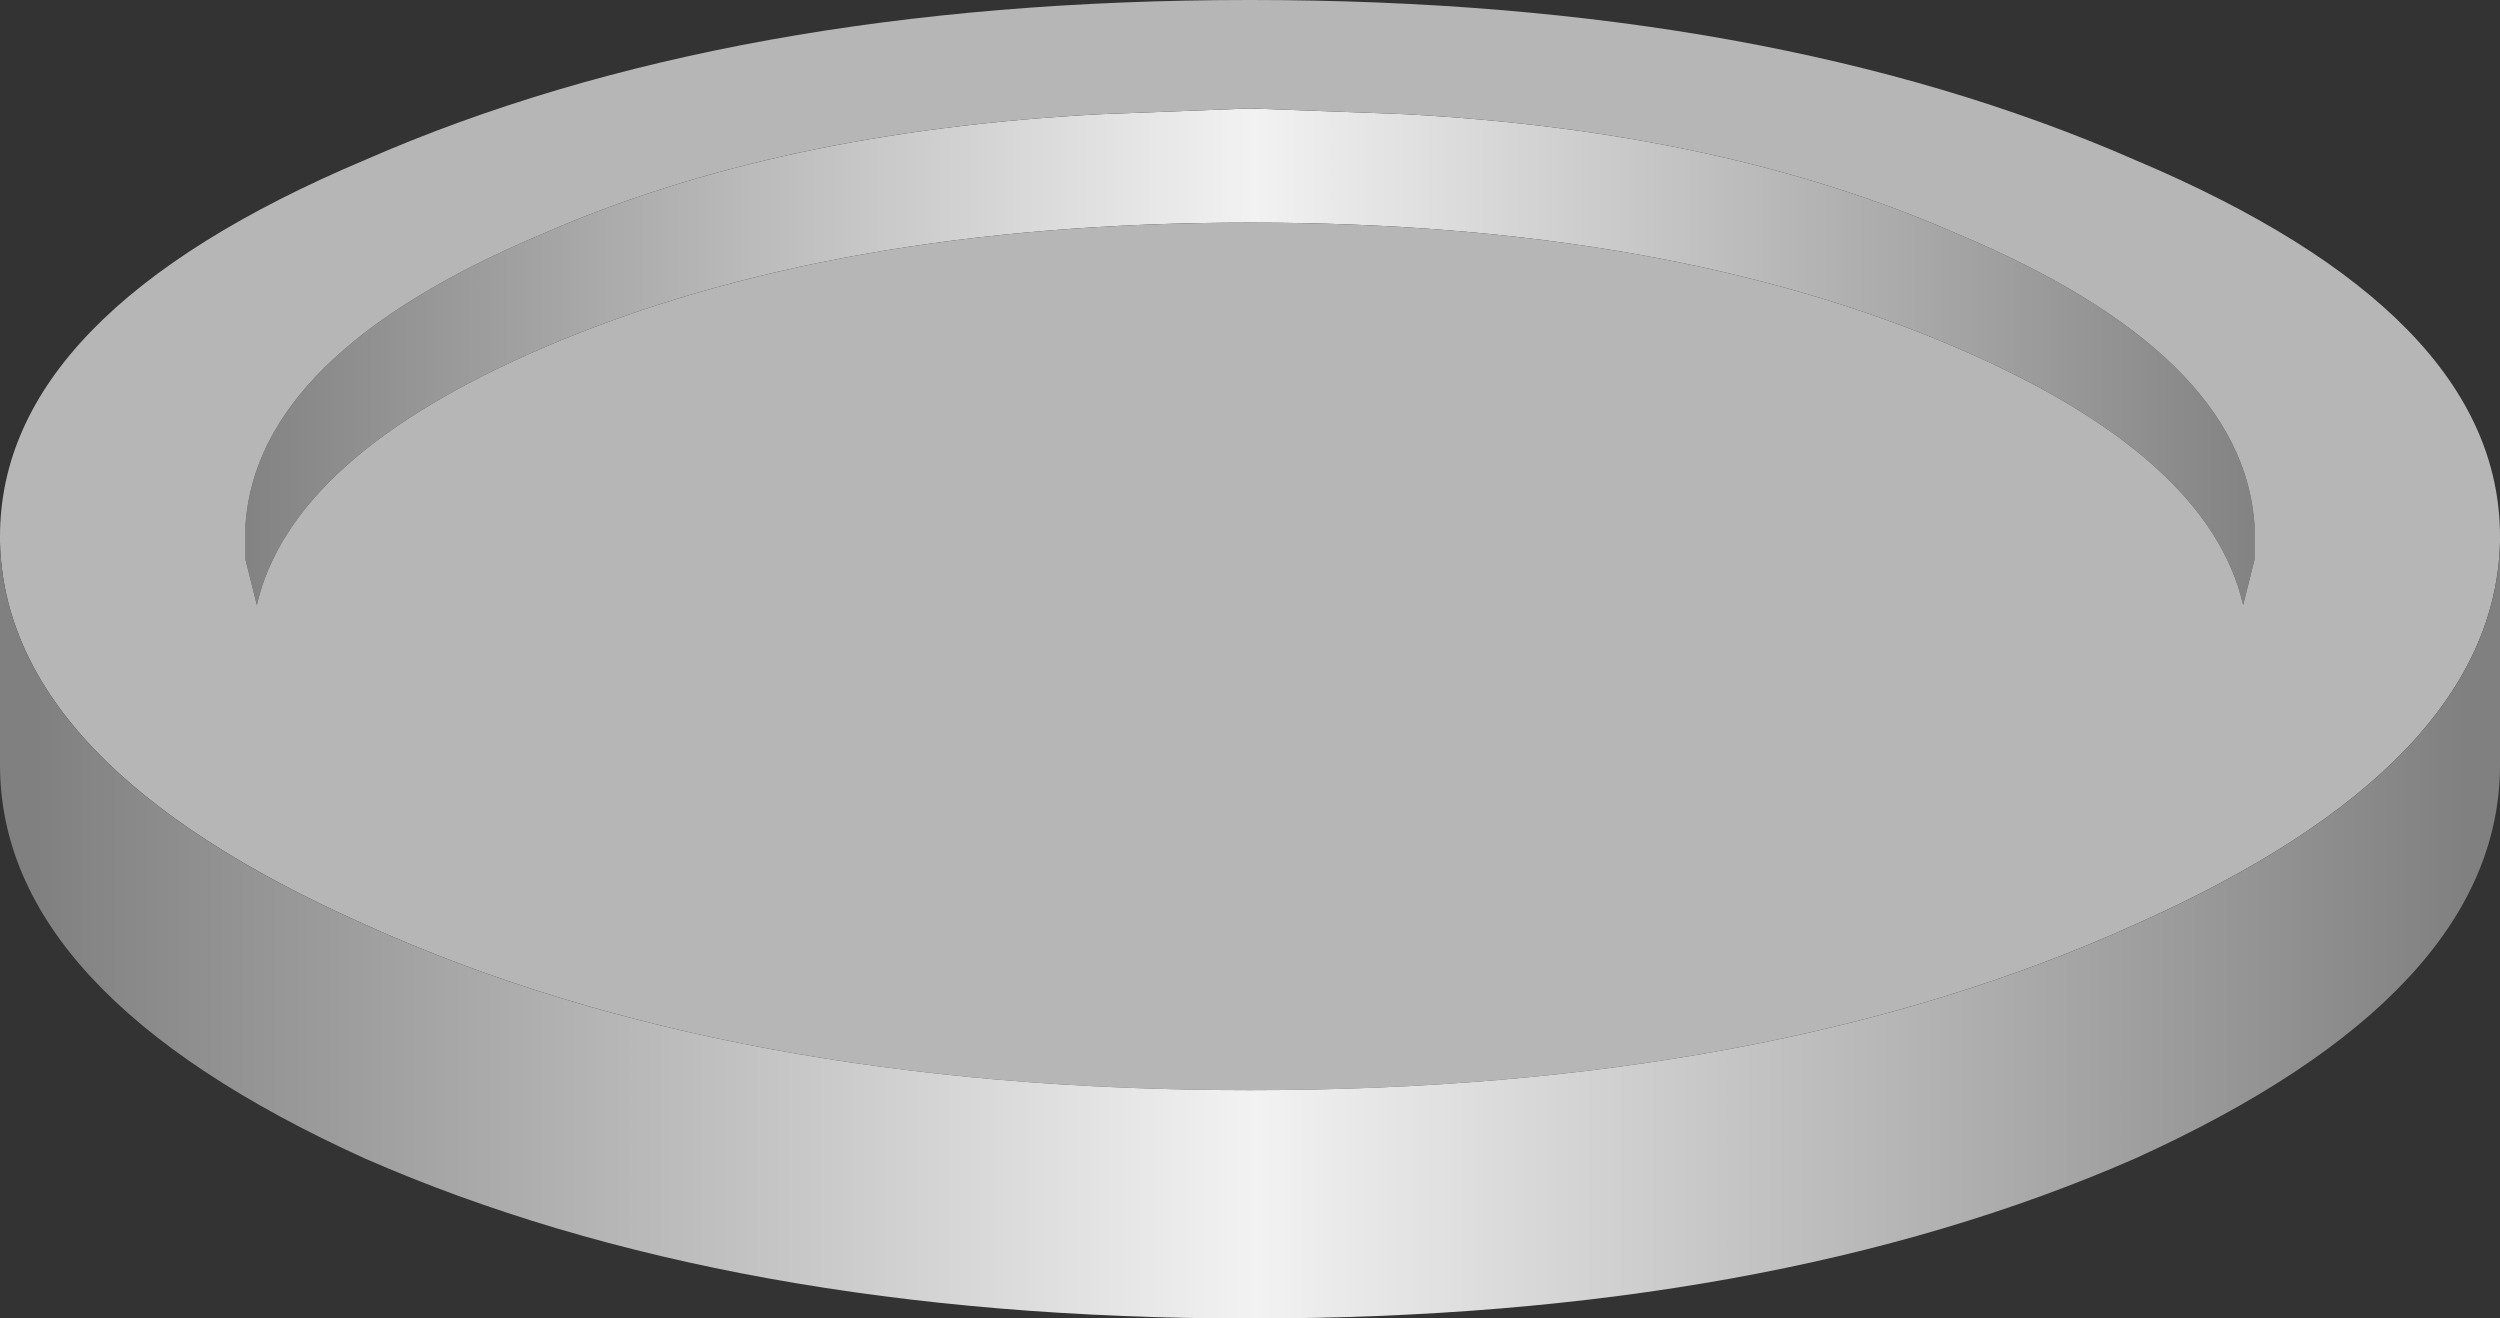
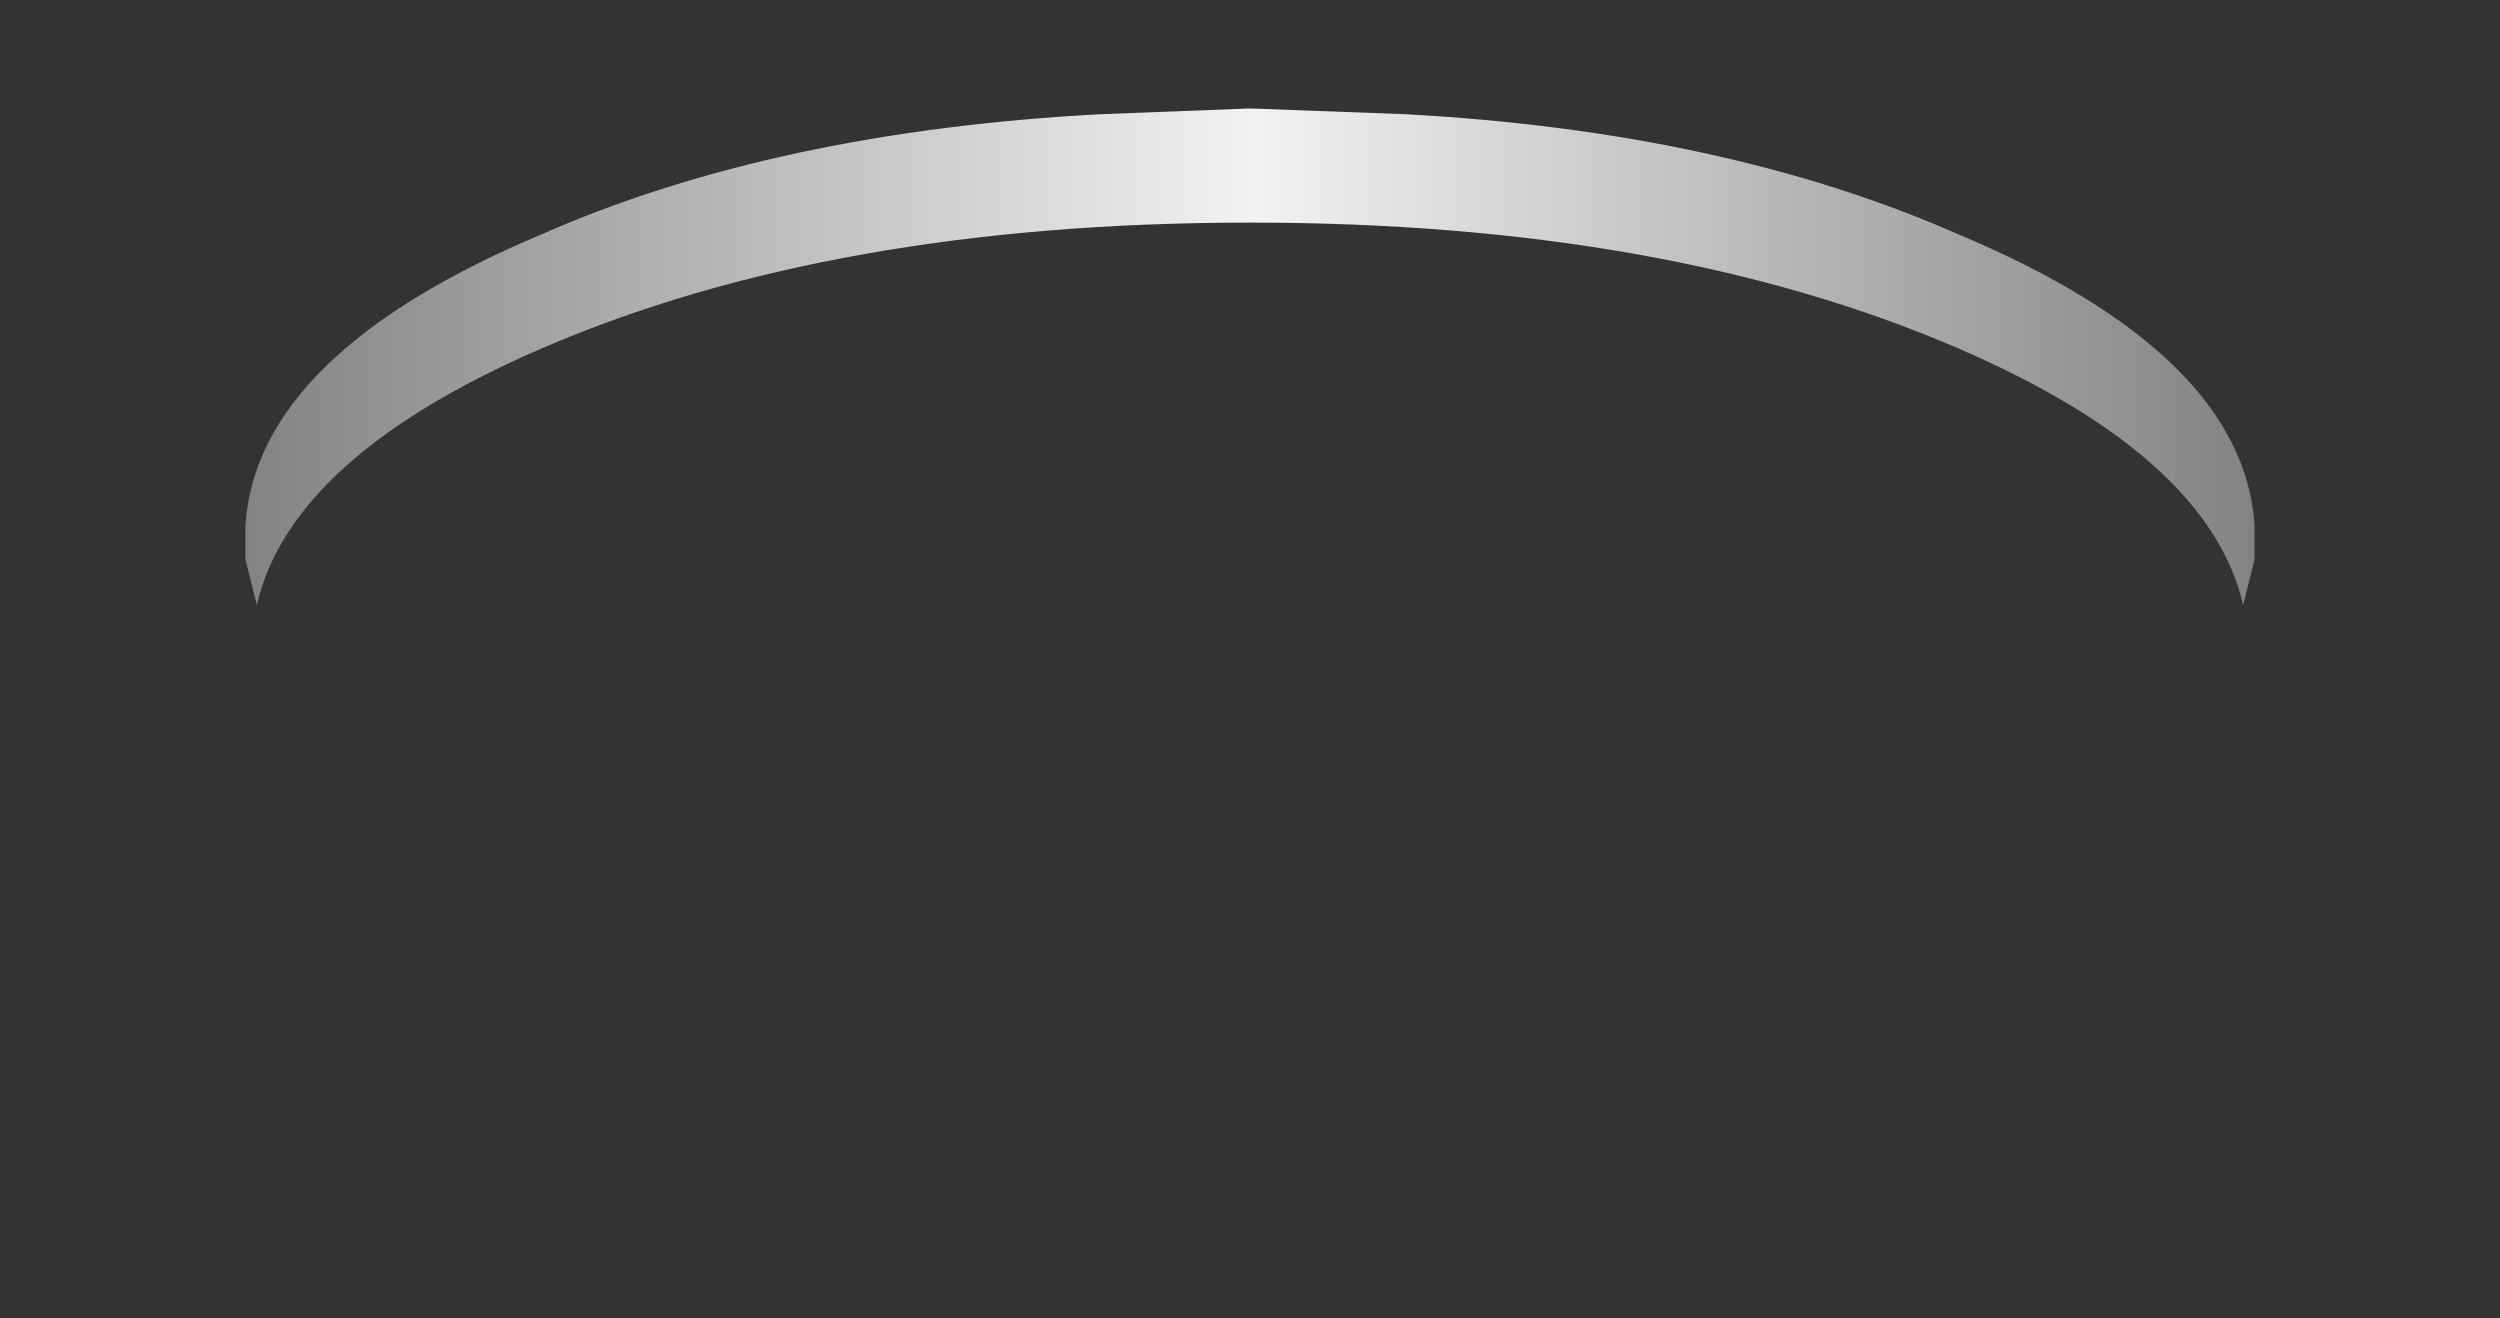
<svg xmlns="http://www.w3.org/2000/svg" height="11.55px" width="21.9px">
  <rect width="100%" height="100%" fill="#333333" stroke="none" />
  <g transform="matrix(1.0, 0.0, 0.0, 1.0, 10.95, 6.7)">
    <path d="M1.35 -5.7 Q4.15 -5.55 6.2 -4.65 8.7 -3.6 8.8 -2.1 L8.8 -1.8 8.7 -1.4 Q8.4 -2.7 6.2 -3.65 3.65 -4.75 0.0 -4.75 -3.65 -4.75 -6.2 -3.65 -8.4 -2.7 -8.7 -1.4 L-8.8 -1.8 -8.8 -2.1 Q-8.7 -3.6 -6.2 -4.65 -4.15 -5.55 -1.3 -5.7 L0.0 -5.75 1.35 -5.7" fill="url(#gradient0)" fill-rule="evenodd" stroke="none" />
-     <path d="M1.35 -5.7 L0.0 -5.75 -1.3 -5.7 Q-4.15 -5.55 -6.2 -4.65 -8.7 -3.6 -8.8 -2.1 L-8.8 -1.8 -8.7 -1.4 Q-8.4 -2.7 -6.2 -3.65 -3.65 -4.75 0.0 -4.75 3.65 -4.75 6.2 -3.65 8.4 -2.7 8.7 -1.4 L8.8 -1.8 8.8 -2.1 Q8.7 -3.6 6.2 -4.65 4.15 -5.55 1.35 -5.7 M-10.95 -1.95 L-10.95 -2.0 Q-10.95 -3.95 -7.75 -5.3 -4.55 -6.7 0.0 -6.7 4.55 -6.7 7.75 -5.3 10.95 -3.95 10.95 -2.0 L10.95 -1.95 Q10.9 0.0 7.75 1.4 4.55 2.85 0.0 2.85 -4.55 2.85 -7.75 1.4 -10.9 0.0 -10.95 -1.95" fill="#b6b6b6" fill-rule="evenodd" stroke="none" />
-     <path d="M10.95 -1.95 L10.95 0.0 Q10.95 2.0 7.75 3.45 4.55 4.85 0.0 4.85 -4.55 4.85 -7.75 3.45 -10.95 2.0 -10.95 0.0 L-10.95 -1.95 Q-10.9 0.0 -7.75 1.4 -4.55 2.85 0.0 2.85 4.55 2.85 7.75 1.4 10.9 0.0 10.95 -1.95" fill="url(#gradient1)" fill-rule="evenodd" stroke="none" />
  </g>
  <defs>
    <linearGradient gradientTransform="matrix(-0.011, 0.0, 0.0, -0.011, 0.0, 96.05)" gradientUnits="userSpaceOnUse" id="gradient0" spreadMethod="pad" x1="-819.2" x2="819.2">
      <stop offset="0.0" stop-color="#808080" />
      <stop offset="0.498" stop-color="#f2f2f2" />
      <stop offset="1.0" stop-color="#808080" />
    </linearGradient>
    <linearGradient gradientTransform="matrix(-0.013, 0.0, 0.0, -0.013, 0.0, 96.05)" gradientUnits="userSpaceOnUse" id="gradient1" spreadMethod="pad" x1="-819.2" x2="819.2">
      <stop offset="0.0" stop-color="#808080" />
      <stop offset="0.498" stop-color="#f2f2f2" />
      <stop offset="1.0" stop-color="#808080" />
    </linearGradient>
  </defs>
</svg>